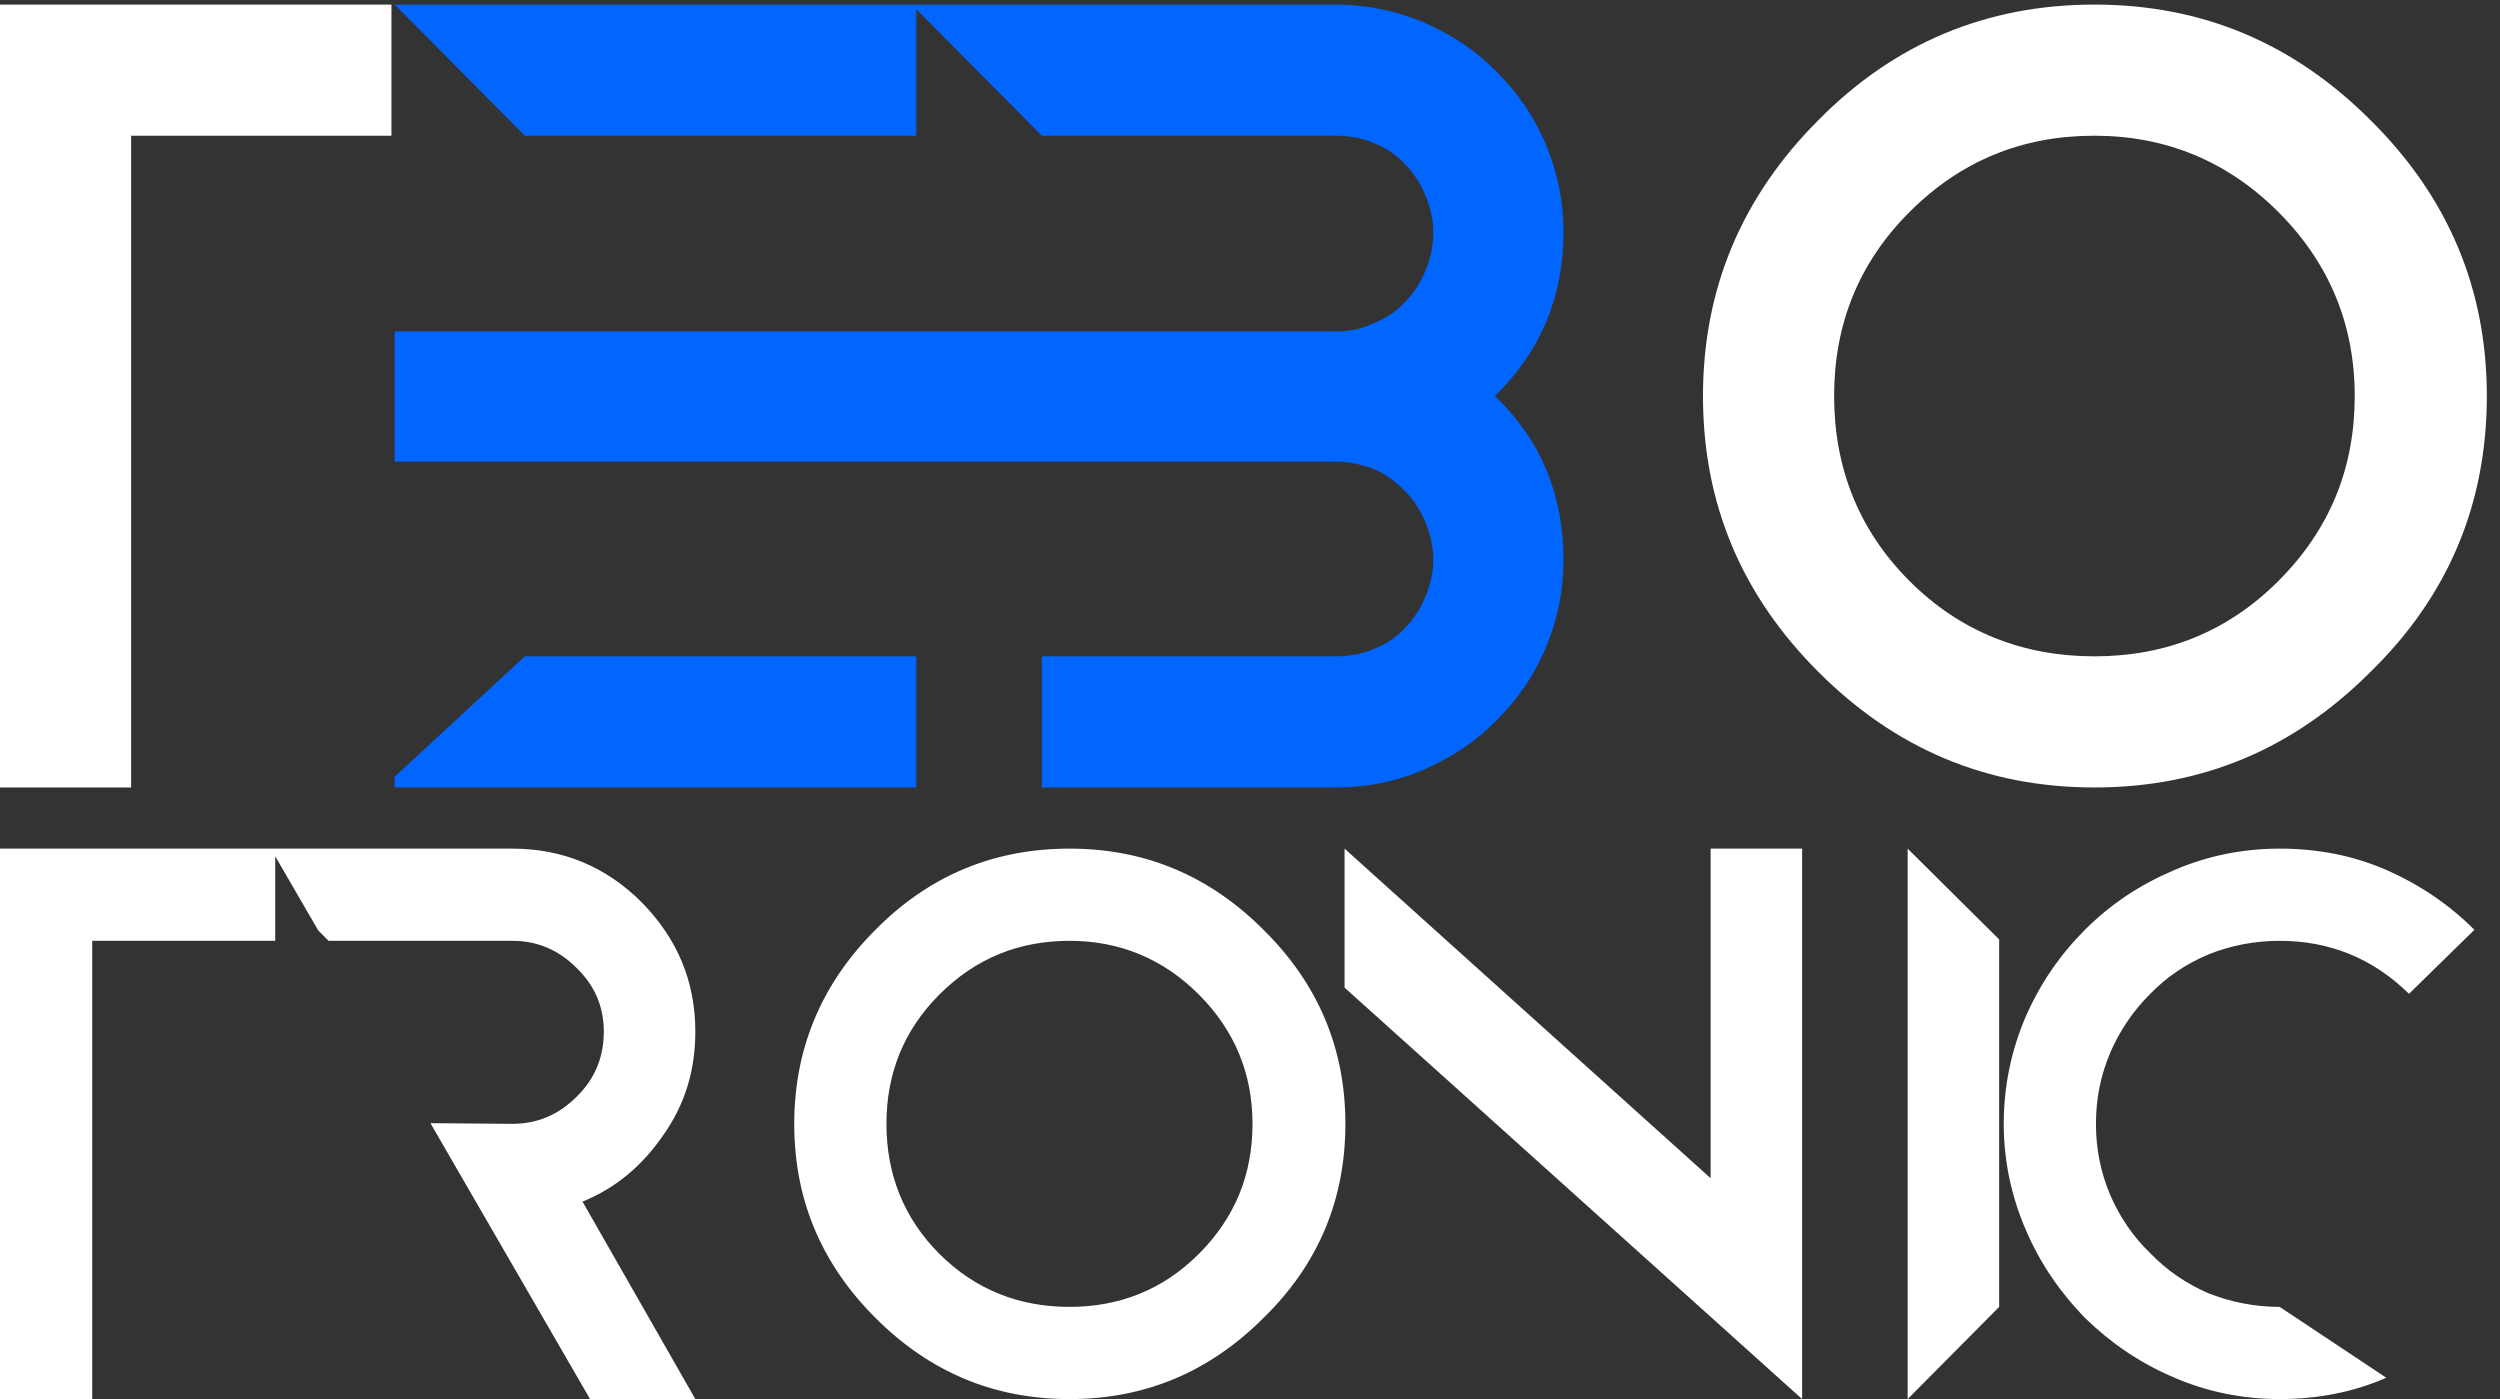
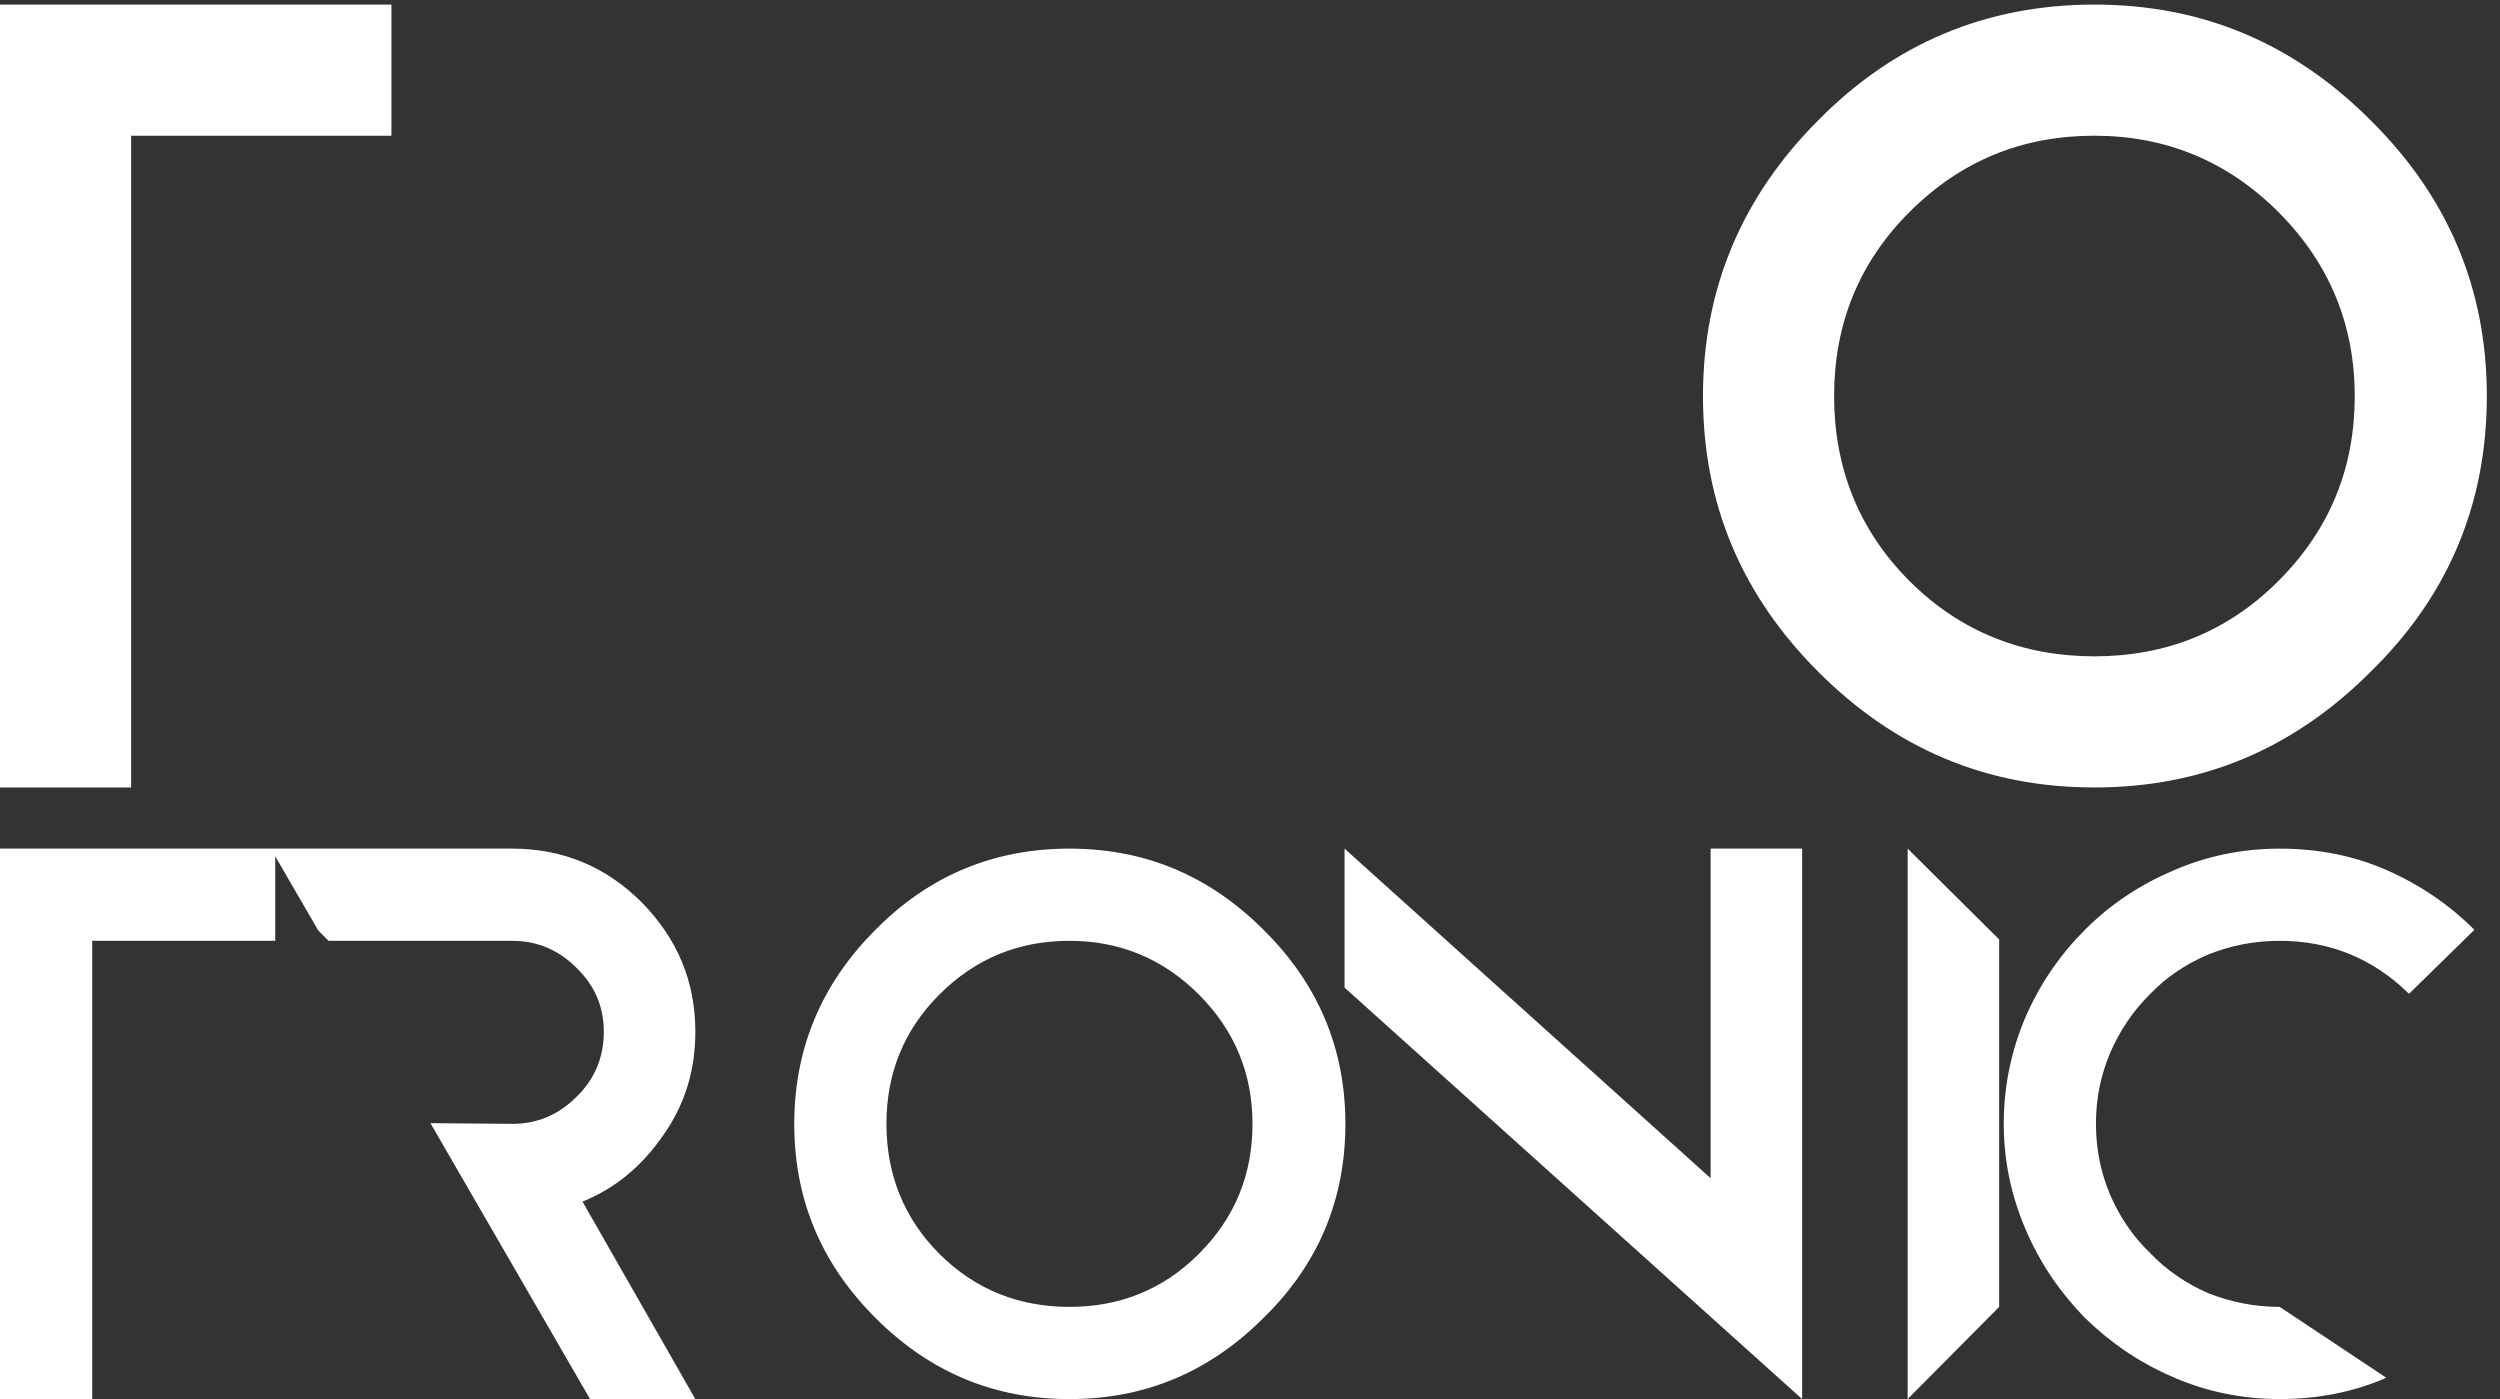
<svg xmlns="http://www.w3.org/2000/svg" width="327" height="183" viewBox="0 0 327 183" fill="none">
  <rect x="0" y="0" width="327" height="183" fill="#333333" stroke="none" />
  <path d="M0 0.6H51.2V17.752H17.152V103H0V17.752V0.6ZM273.95 0.6C288.158 0.6 300.062 5.72 310.046 15.704C320.158 25.688 325.278 37.72 325.278 51.8C325.278 66.008 320.158 78.04 310.046 87.896C300.062 97.88 288.158 103 273.95 103C259.742 103 247.838 97.88 237.854 87.896C227.87 77.912 222.75 66.008 222.75 51.8C222.75 37.72 227.87 25.688 237.854 15.704C247.71 5.72 259.742 0.6 273.95 0.6ZM273.95 17.752C264.606 17.752 256.542 20.952 249.758 27.736C243.102 34.392 239.902 42.456 239.902 51.8C239.902 61.144 243.102 69.336 249.758 75.992C256.414 82.648 264.606 85.848 273.95 85.848C283.294 85.848 291.358 82.648 298.014 75.992C304.798 69.208 307.998 61.144 307.998 51.8C307.998 42.456 304.67 34.392 298.014 27.736C291.358 21.08 283.294 17.752 273.95 17.752Z" fill="white" />
-   <path d="M51.625 101.592L68.649 85.848H119.849V103H51.625V101.592ZM51.625 0.6H119.849V17.752H68.649L51.625 0.6ZM51.625 43.352H68.649H119.849V60.376H68.649H51.625V43.352ZM204.498 30.424C204.498 38.744 201.554 45.912 195.538 51.8C201.554 57.56 204.498 64.728 204.498 73.176C204.498 77.272 203.73 81.112 202.194 84.696C200.658 88.408 198.482 91.48 195.794 94.168C193.106 96.984 189.906 99.032 186.194 100.696C182.61 102.232 178.77 103 174.674 103H136.274V85.848H174.674C176.338 85.848 178.002 85.592 179.538 84.952C181.202 84.312 182.61 83.416 183.762 82.136C184.914 80.984 185.81 79.576 186.45 78.04C187.09 76.504 187.474 74.84 187.474 73.176C187.474 71.512 187.09 69.848 186.45 68.312C185.81 66.776 184.914 65.368 183.762 64.216C182.61 63.064 181.33 62.04 179.794 61.4C178.13 60.76 176.466 60.376 174.674 60.376H136.274H119.25V43.352H129.49H136.274H174.674C176.338 43.352 178.002 43.096 179.538 42.328C181.202 41.688 182.61 40.792 183.762 39.512C184.914 38.36 185.81 36.952 186.45 35.416C187.09 33.88 187.474 32.216 187.474 30.424C187.474 28.76 187.09 27.096 186.45 25.56C185.81 24.024 184.914 22.616 183.762 21.464C182.61 20.184 181.202 19.288 179.538 18.648C178.002 18.008 176.338 17.752 174.674 17.752H136.274L119.25 0.6H174.674C178.642 0.6 182.482 1.368 186.194 2.904C189.906 4.568 193.106 6.616 195.794 9.432C198.482 12.12 200.658 15.192 202.194 18.904C203.73 22.488 204.498 26.328 204.498 30.424Z" fill="#0066FF" />
  <path d="M0 111H36V123.06H12.06V183H0V123.06V111ZM86.72 148.53C83.93 152.58 80.42 155.46 76.19 157.17L90.95 183H77.18L56.3 146.91L67.01 147C70.25 147 73.04 145.83 75.38 143.49C77.81 141.15 78.98 138.27 78.98 134.94C78.98 131.7 77.81 128.91 75.38 126.57C73.04 124.23 70.25 123.06 67.01 123.06H42.98L41.63 121.71L35.42 111H67.01C73.58 111 79.25 113.34 83.93 118.02C88.61 122.79 90.95 128.37 90.95 134.94C90.95 139.98 89.6 144.48 86.72 148.53ZM139.887 111C149.877 111 158.247 114.6 165.267 121.62C172.377 128.64 175.977 137.1 175.977 147C175.977 156.99 172.377 165.45 165.267 172.38C158.247 179.4 149.877 183 139.887 183C129.897 183 121.527 179.4 114.507 172.38C107.487 165.36 103.887 156.99 103.887 147C103.887 137.1 107.487 128.64 114.507 121.62C121.437 114.6 129.897 111 139.887 111ZM139.887 123.06C133.317 123.06 127.647 125.31 122.877 130.08C118.197 134.76 115.947 140.43 115.947 147C115.947 153.57 118.197 159.33 122.877 164.01C127.557 168.69 133.317 170.94 139.887 170.94C146.457 170.94 152.127 168.69 156.807 164.01C161.577 159.24 163.827 153.57 163.827 147C163.827 140.43 161.487 134.76 156.807 130.08C152.127 125.4 146.457 123.06 139.887 123.06ZM223.749 111H235.719V182.82V182.91V183L175.869 129.18V111L223.749 154.11V111ZM261.491 122.88V170.94L249.521 183V111L261.491 122.88ZM284.23 180.12C279.82 178.23 276.04 175.62 272.71 172.38C269.47 169.05 266.86 165.27 264.97 160.86C263.08 156.45 262.09 151.86 262.09 147C262.09 142.05 263.08 137.37 264.97 132.96C266.86 128.64 269.47 124.86 272.71 121.62C276.04 118.29 279.82 115.77 284.23 113.88C288.55 111.99 293.23 111 298.18 111C303.13 111 307.81 111.9 312.13 113.79C316.45 115.68 320.32 118.29 323.65 121.62L315.1 129.99C310.33 125.31 304.66 123.06 298.18 123.06C294.85 123.06 291.7 123.69 288.82 124.86C285.85 126.12 283.33 127.83 281.17 130.08C279.01 132.24 277.3 134.76 276.04 137.64C274.78 140.61 274.15 143.67 274.15 147C274.15 150.33 274.78 153.39 276.04 156.36C277.3 159.24 279.01 161.76 281.26 163.92C283.42 166.17 285.94 167.88 288.82 169.14C291.79 170.31 294.85 170.94 298.18 170.94L312.13 180.21C307.81 182.1 303.13 183 298.18 183C293.23 183 288.55 182.01 284.23 180.12Z" fill="white" />
</svg>